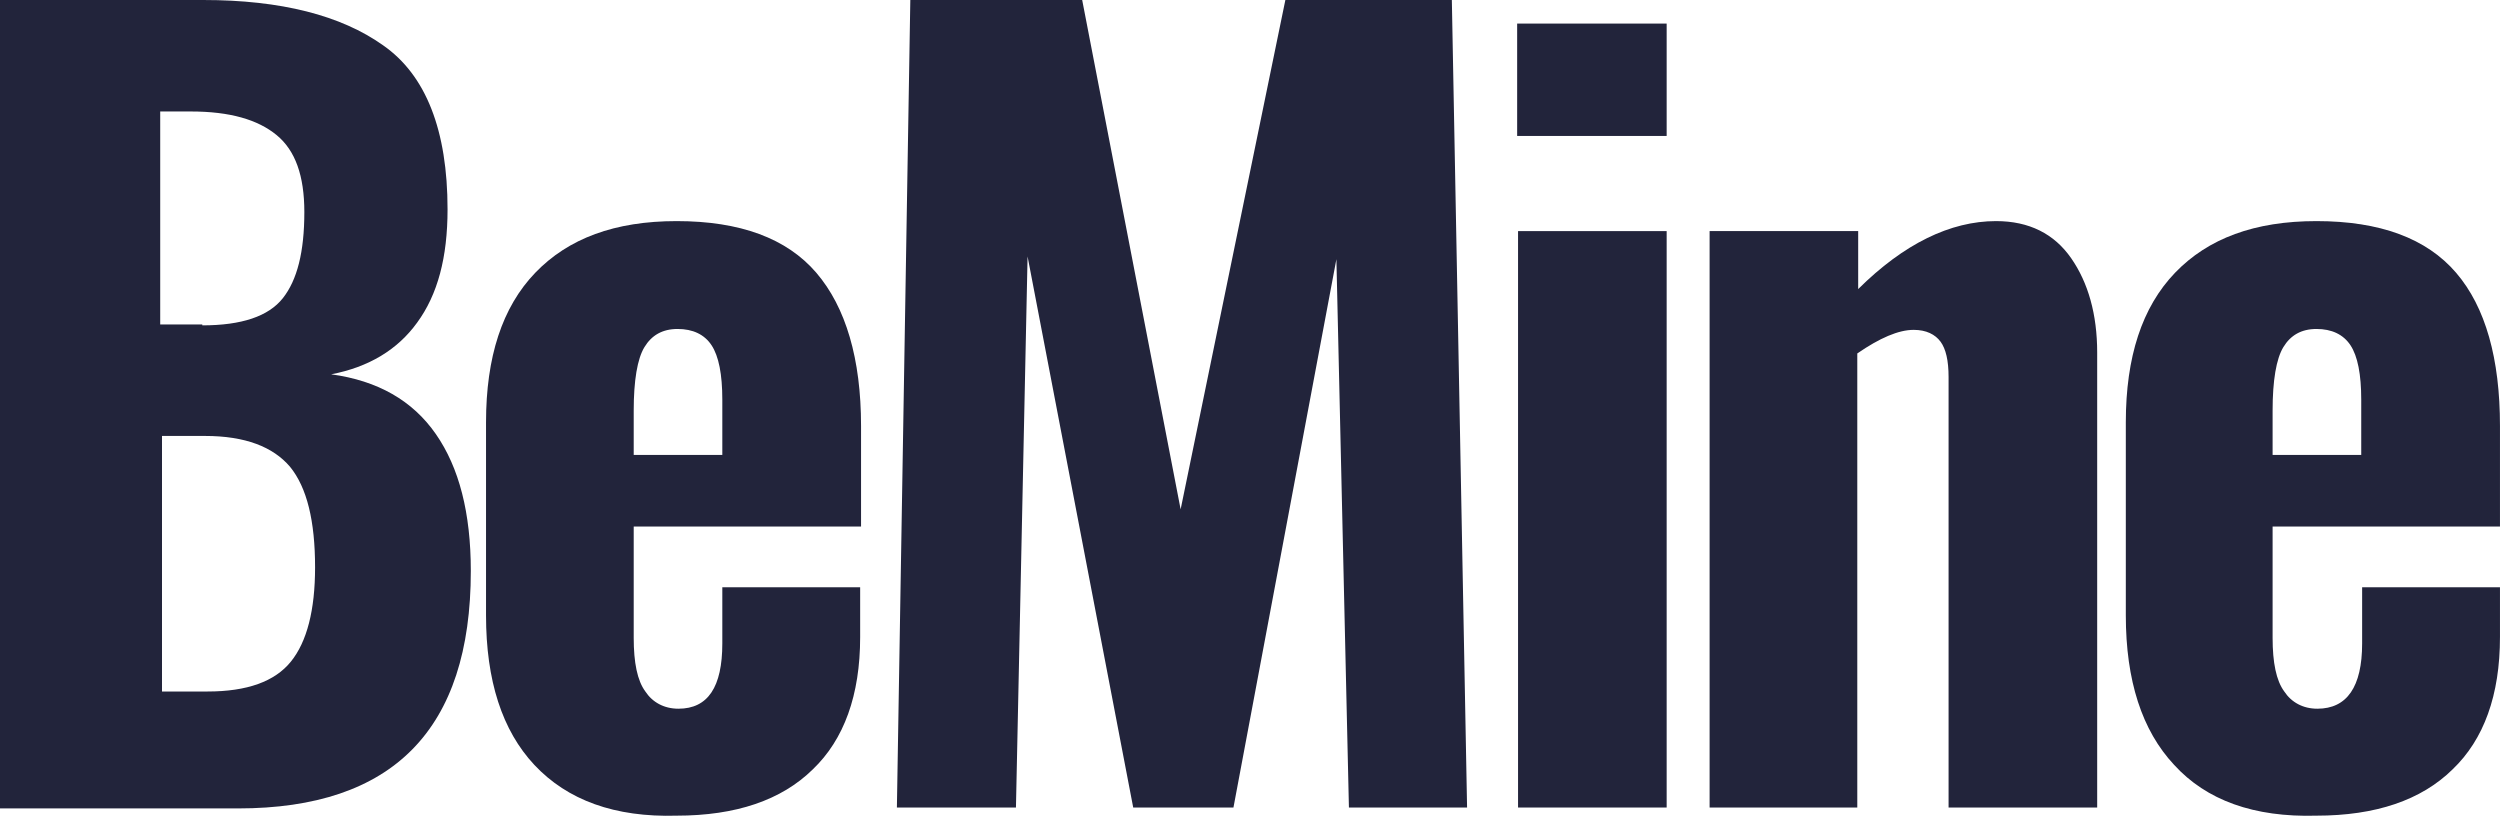
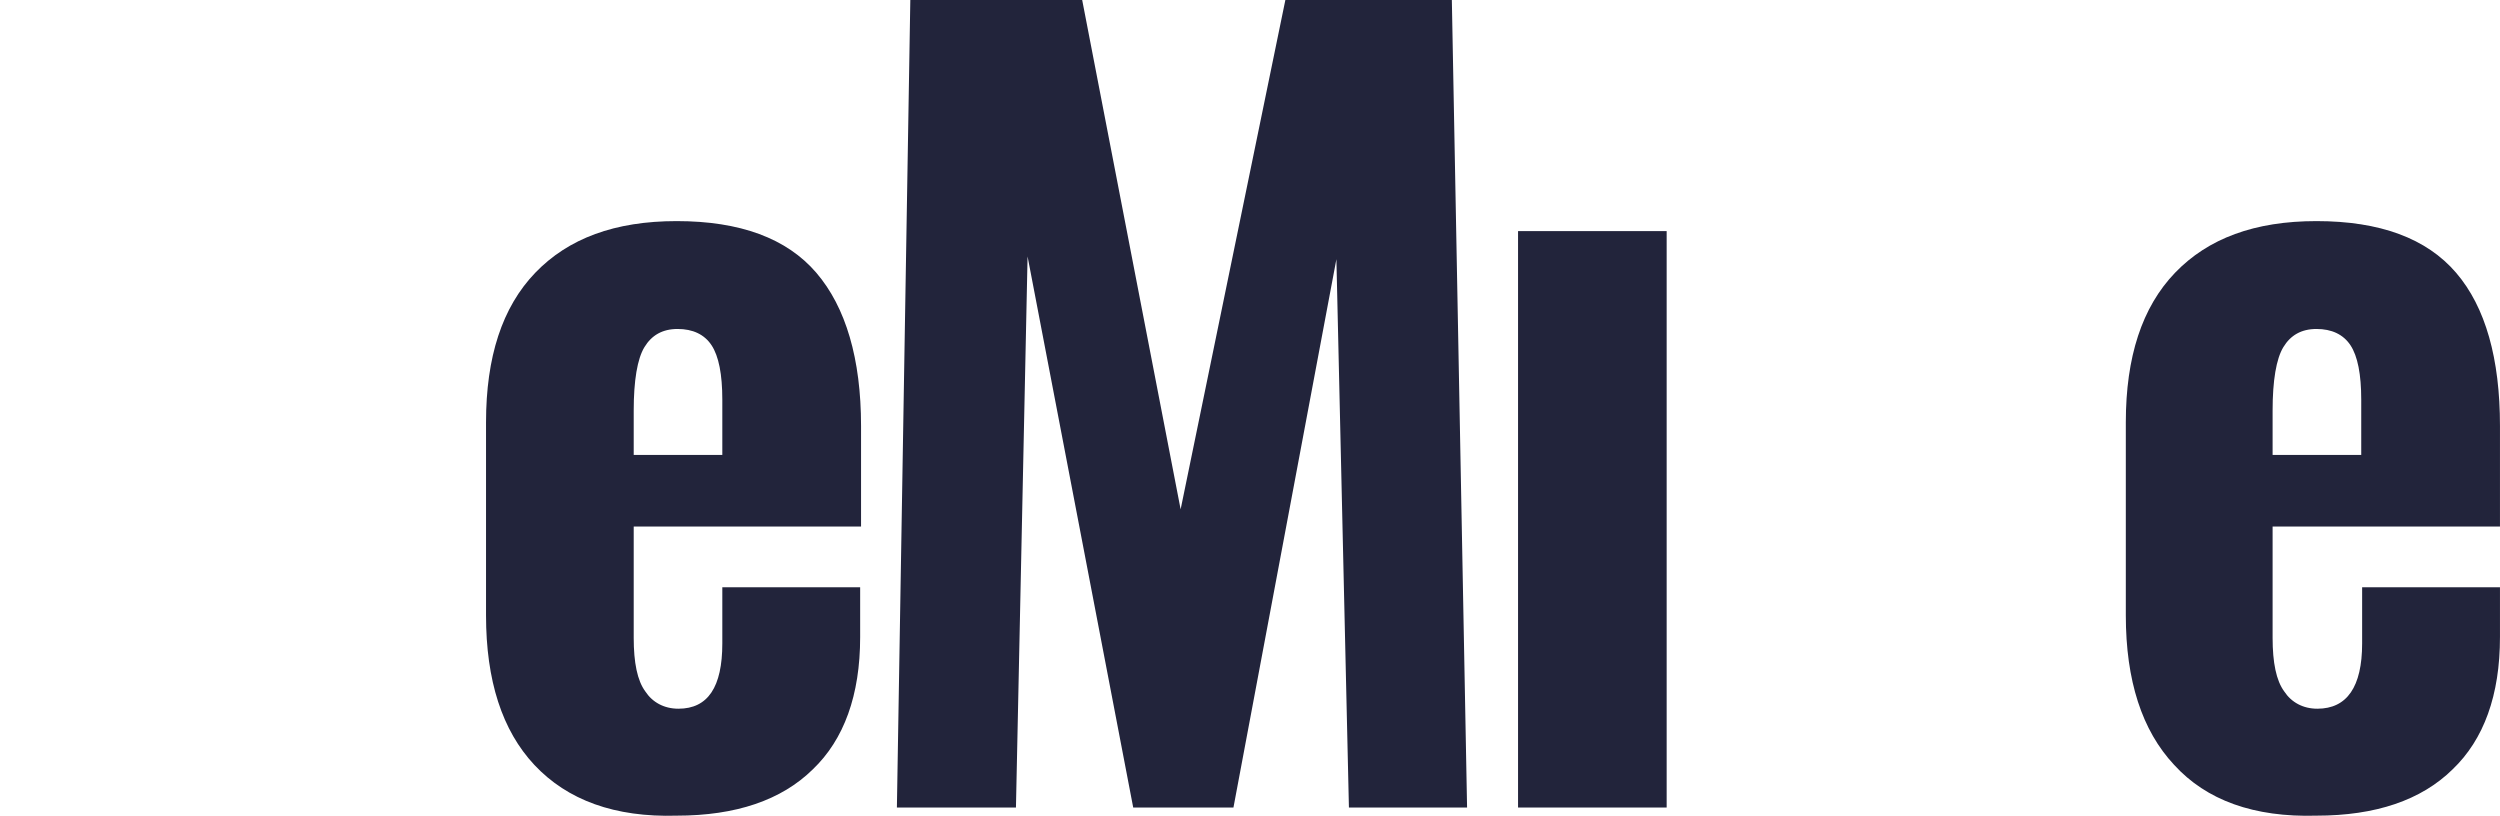
<svg xmlns="http://www.w3.org/2000/svg" width="95" height="31" viewBox="0 0 95 31" fill="none">
-   <path d="M0 0H7.721C10.68 0 12.959 0.585 14.558 1.722C16.19 2.858 17.007 4.959 17.007 7.956C17.007 9.781 16.633 11.193 15.85 12.261C15.102 13.294 14.014 13.948 12.585 14.224C14.354 14.465 15.68 15.222 16.564 16.497C17.449 17.771 17.891 19.493 17.891 21.697C17.891 27.724 14.932 30.72 9.048 30.72H0V0ZM7.687 12.364C9.184 12.364 10.204 12.02 10.748 11.331C11.293 10.642 11.565 9.574 11.565 8.059C11.565 6.681 11.224 5.717 10.51 5.132C9.796 4.546 8.741 4.236 7.245 4.236H6.088V12.329H7.687V12.364ZM7.891 26.277C9.388 26.277 10.442 25.899 11.054 25.141C11.667 24.383 11.973 23.178 11.973 21.559C11.973 19.803 11.667 18.529 11.02 17.736C10.374 16.979 9.32 16.566 7.789 16.566H6.156V26.277H7.891Z" fill="#22243B" />
  <path d="M20.305 29.066C19.081 27.757 18.469 25.863 18.469 23.384V16.048C18.469 13.568 19.081 11.674 20.34 10.365C21.598 9.057 23.367 8.402 25.714 8.402C28.129 8.402 29.897 9.057 31.02 10.365C32.142 11.674 32.72 13.637 32.72 16.186V20.009H24.081V24.245C24.081 25.174 24.217 25.863 24.523 26.276C24.795 26.69 25.237 26.931 25.782 26.931C26.904 26.931 27.448 26.104 27.448 24.451V22.316H32.686V24.21C32.686 26.414 32.074 28.102 30.884 29.238C29.693 30.409 27.959 30.995 25.714 30.995C23.367 31.064 21.564 30.409 20.305 29.066ZM27.448 17.288V15.187C27.448 14.223 27.312 13.534 27.04 13.121C26.768 12.707 26.326 12.501 25.748 12.501C25.169 12.501 24.761 12.742 24.489 13.19C24.217 13.637 24.081 14.464 24.081 15.6V17.288H27.448Z" fill="#22243B" />
  <path d="M34.592 0H41.123L44.864 19.355L48.844 0H55.17L55.749 30.686H51.259L50.783 9.85L46.871 30.686H43.062L39.048 9.746L38.606 30.686H34.082L34.592 0Z" fill="#22243B" />
-   <path d="M57.652 0.896H63.333V5.166H57.652V0.896ZM57.686 8.782H63.333V30.686H57.686V8.782Z" fill="#22243B" />
-   <path d="M64.999 8.781H70.611V10.985C72.346 9.263 74.115 8.402 75.849 8.402C77.108 8.402 78.06 8.884 78.706 9.814C79.353 10.744 79.693 11.95 79.693 13.396V30.685H74.046V14.326C74.046 13.706 73.944 13.258 73.74 12.983C73.536 12.707 73.196 12.535 72.72 12.535C72.142 12.535 71.427 12.845 70.577 13.431V30.685H64.965V8.781H64.999Z" fill="#22243B" />
+   <path d="M57.652 0.896H63.333V5.166V0.896ZM57.686 8.782H63.333V30.686H57.686V8.782Z" fill="#22243B" />
  <path d="M82.618 29.066C81.394 27.757 80.781 25.863 80.781 23.384V16.048C80.781 13.568 81.394 11.674 82.652 10.365C83.91 9.057 85.679 8.402 88.026 8.402C90.441 8.402 92.21 9.057 93.332 10.365C94.455 11.674 94.999 13.637 94.999 16.186V20.009H86.359V24.245C86.359 25.174 86.496 25.863 86.802 26.276C87.074 26.69 87.516 26.931 88.06 26.931C89.183 26.931 89.761 26.104 89.761 24.451V22.316H94.999V24.21C94.999 26.414 94.387 28.102 93.196 29.238C92.006 30.409 90.271 30.995 88.026 30.995C85.645 31.064 83.843 30.409 82.618 29.066ZM89.727 17.288V15.187C89.727 14.223 89.591 13.534 89.319 13.121C89.046 12.707 88.604 12.501 88.026 12.501C87.448 12.501 87.04 12.742 86.768 13.19C86.496 13.637 86.359 14.464 86.359 15.6V17.288H89.727Z" fill="#22243B" />
</svg>